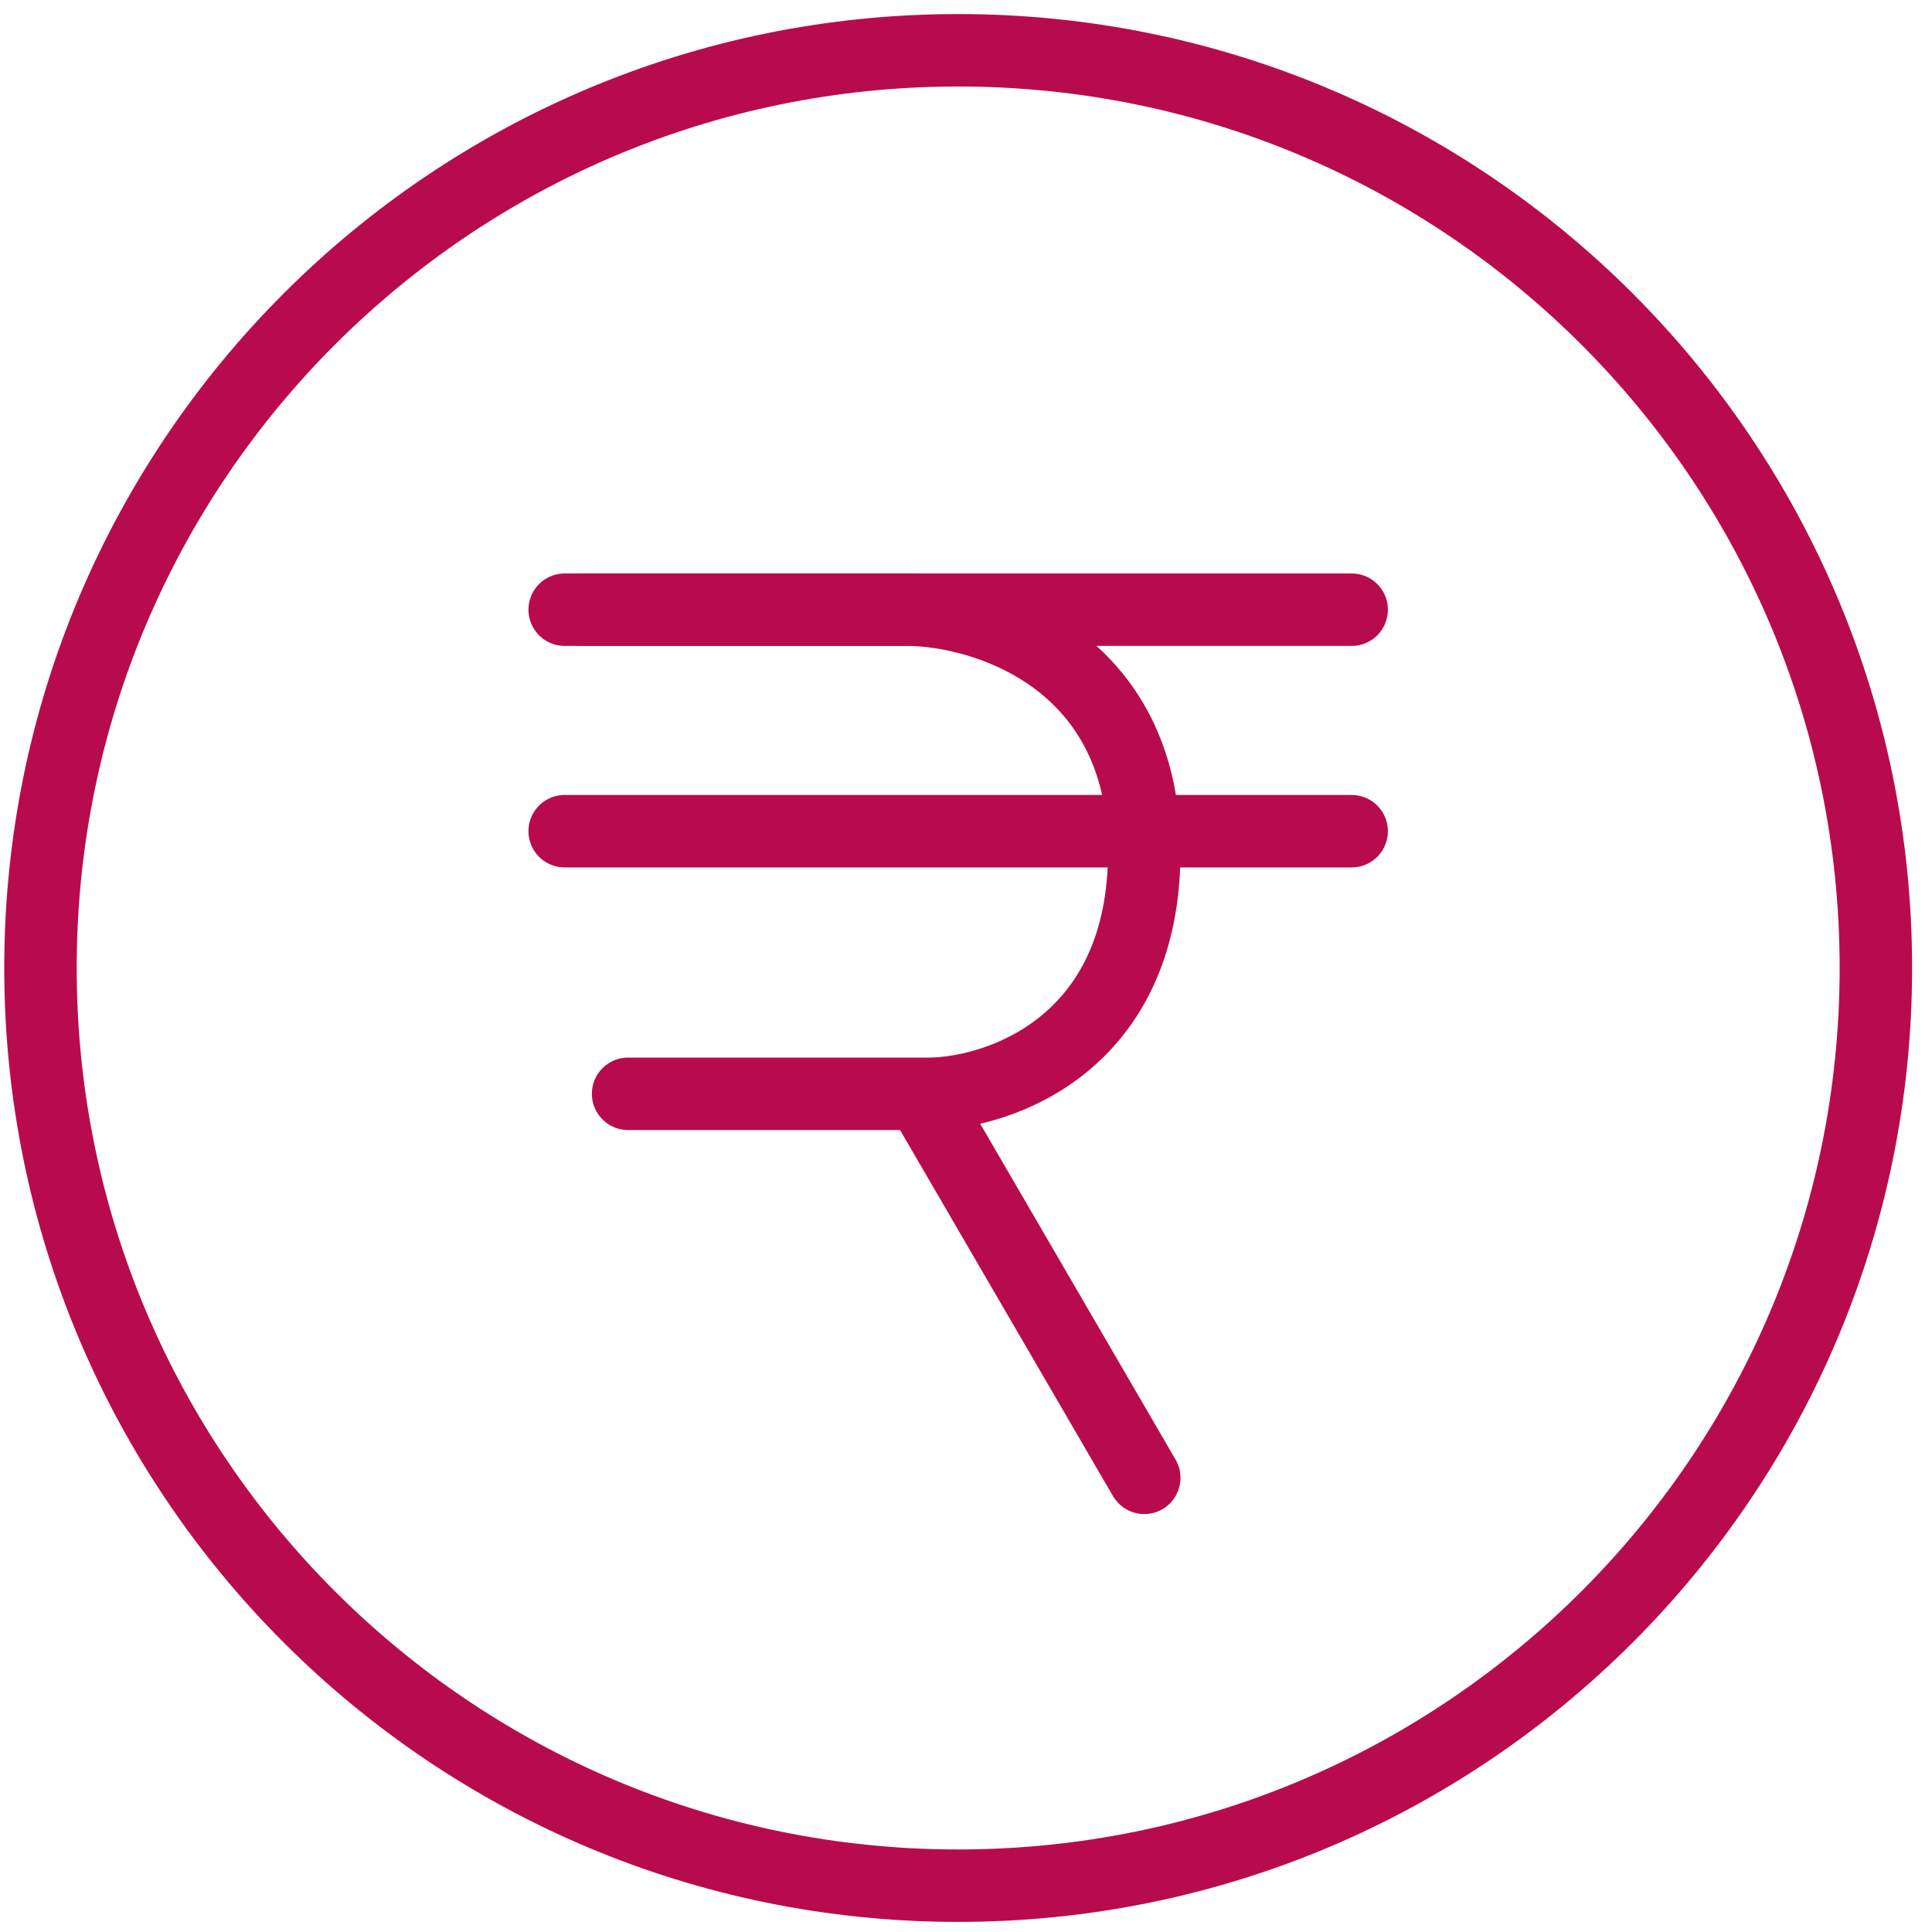
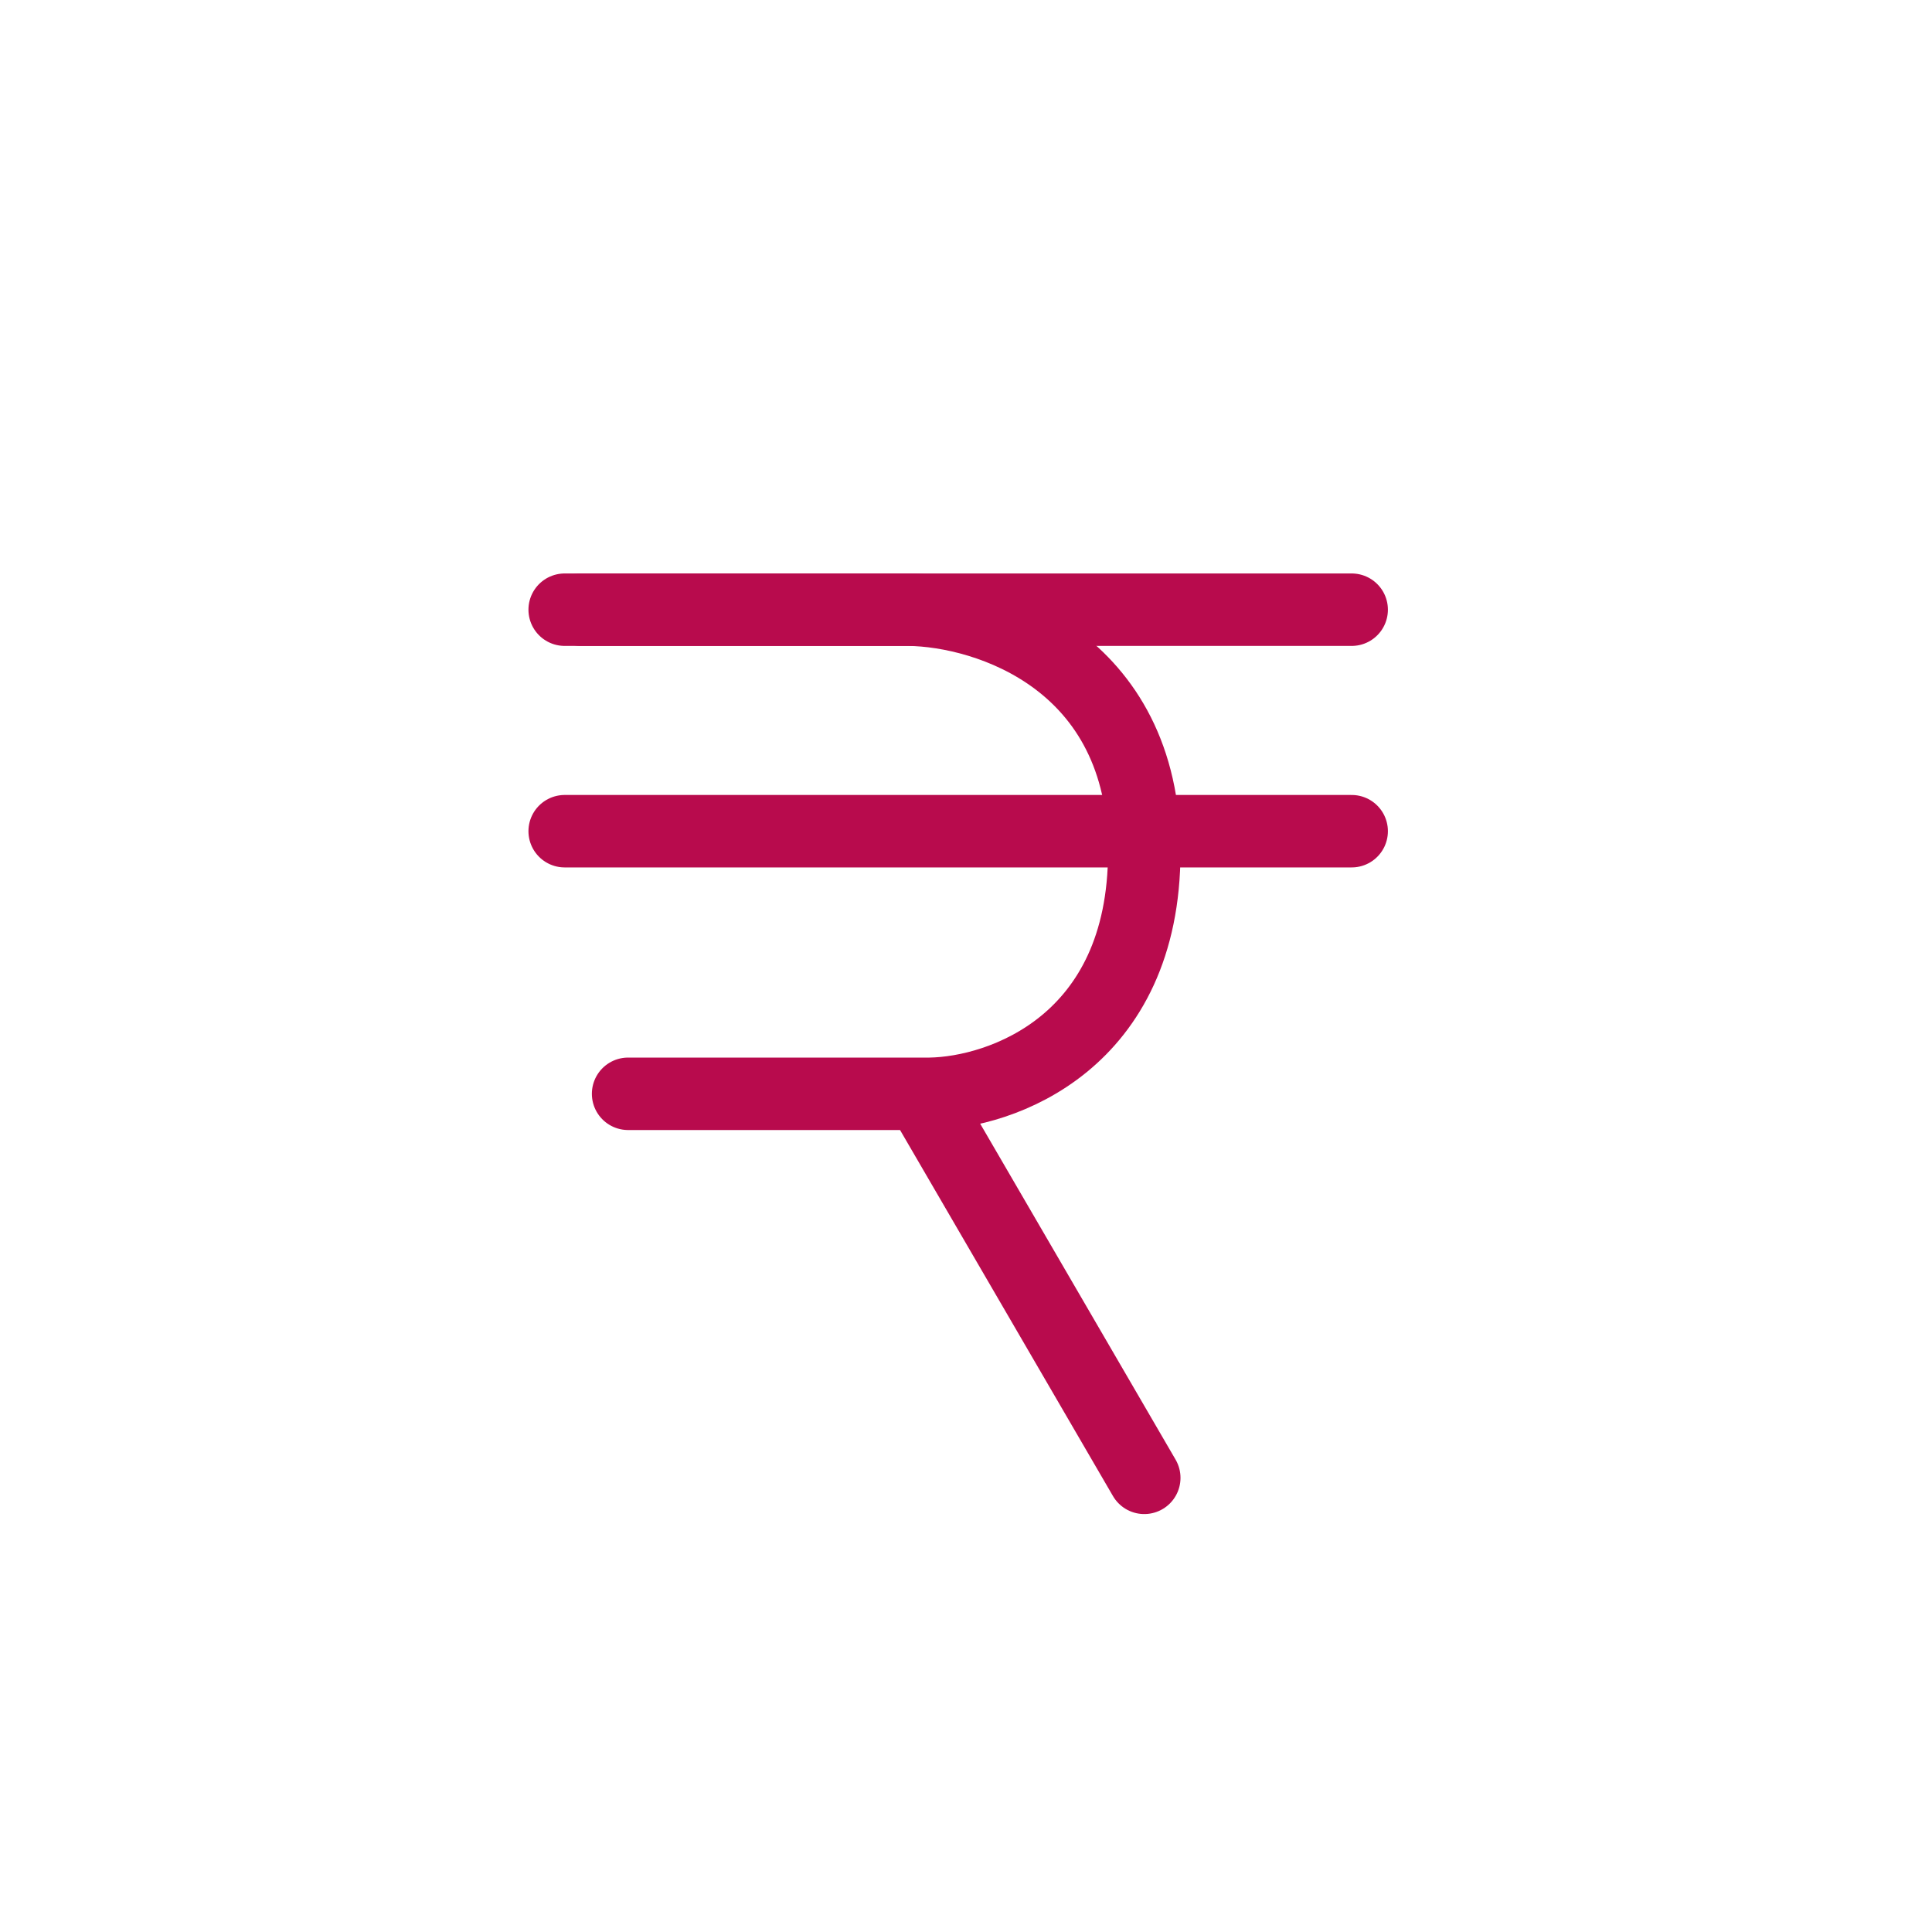
<svg xmlns="http://www.w3.org/2000/svg" width="40" height="40" viewBox="0 0 40 40" fill="none">
-   <path fill-rule="evenodd" clip-rule="evenodd" d="M0.838 20.041C0.838 9.548 9.345 1.041 19.838 1.041C30.331 1.041 38.838 9.548 38.838 20.041C38.838 30.534 30.331 39.041 19.838 39.041C9.345 39.041 0.838 30.534 0.838 20.041V20.041Z" stroke="#B80B4D" stroke-width="1.5" stroke-linecap="round" stroke-linejoin="round" />
  <path d="M27.985 12.623L12.029 12.623" stroke="#B80B4D" stroke-width="1.5" stroke-linecap="round" stroke-linejoin="round" />
  <path d="M27.985 17.209L11.691 17.209" stroke="#B80B4D" stroke-width="1.5" stroke-linecap="round" stroke-linejoin="round" />
  <path d="M11.691 12.623H18.816C20.441 12.645 23.691 13.679 23.691 17.634C23.691 21.59 20.733 22.623 19.254 22.646H13.004M23.691 30.597L19.066 22.646" stroke="#B80B4D" stroke-width="1.5" stroke-linecap="round" stroke-linejoin="round" />
</svg>